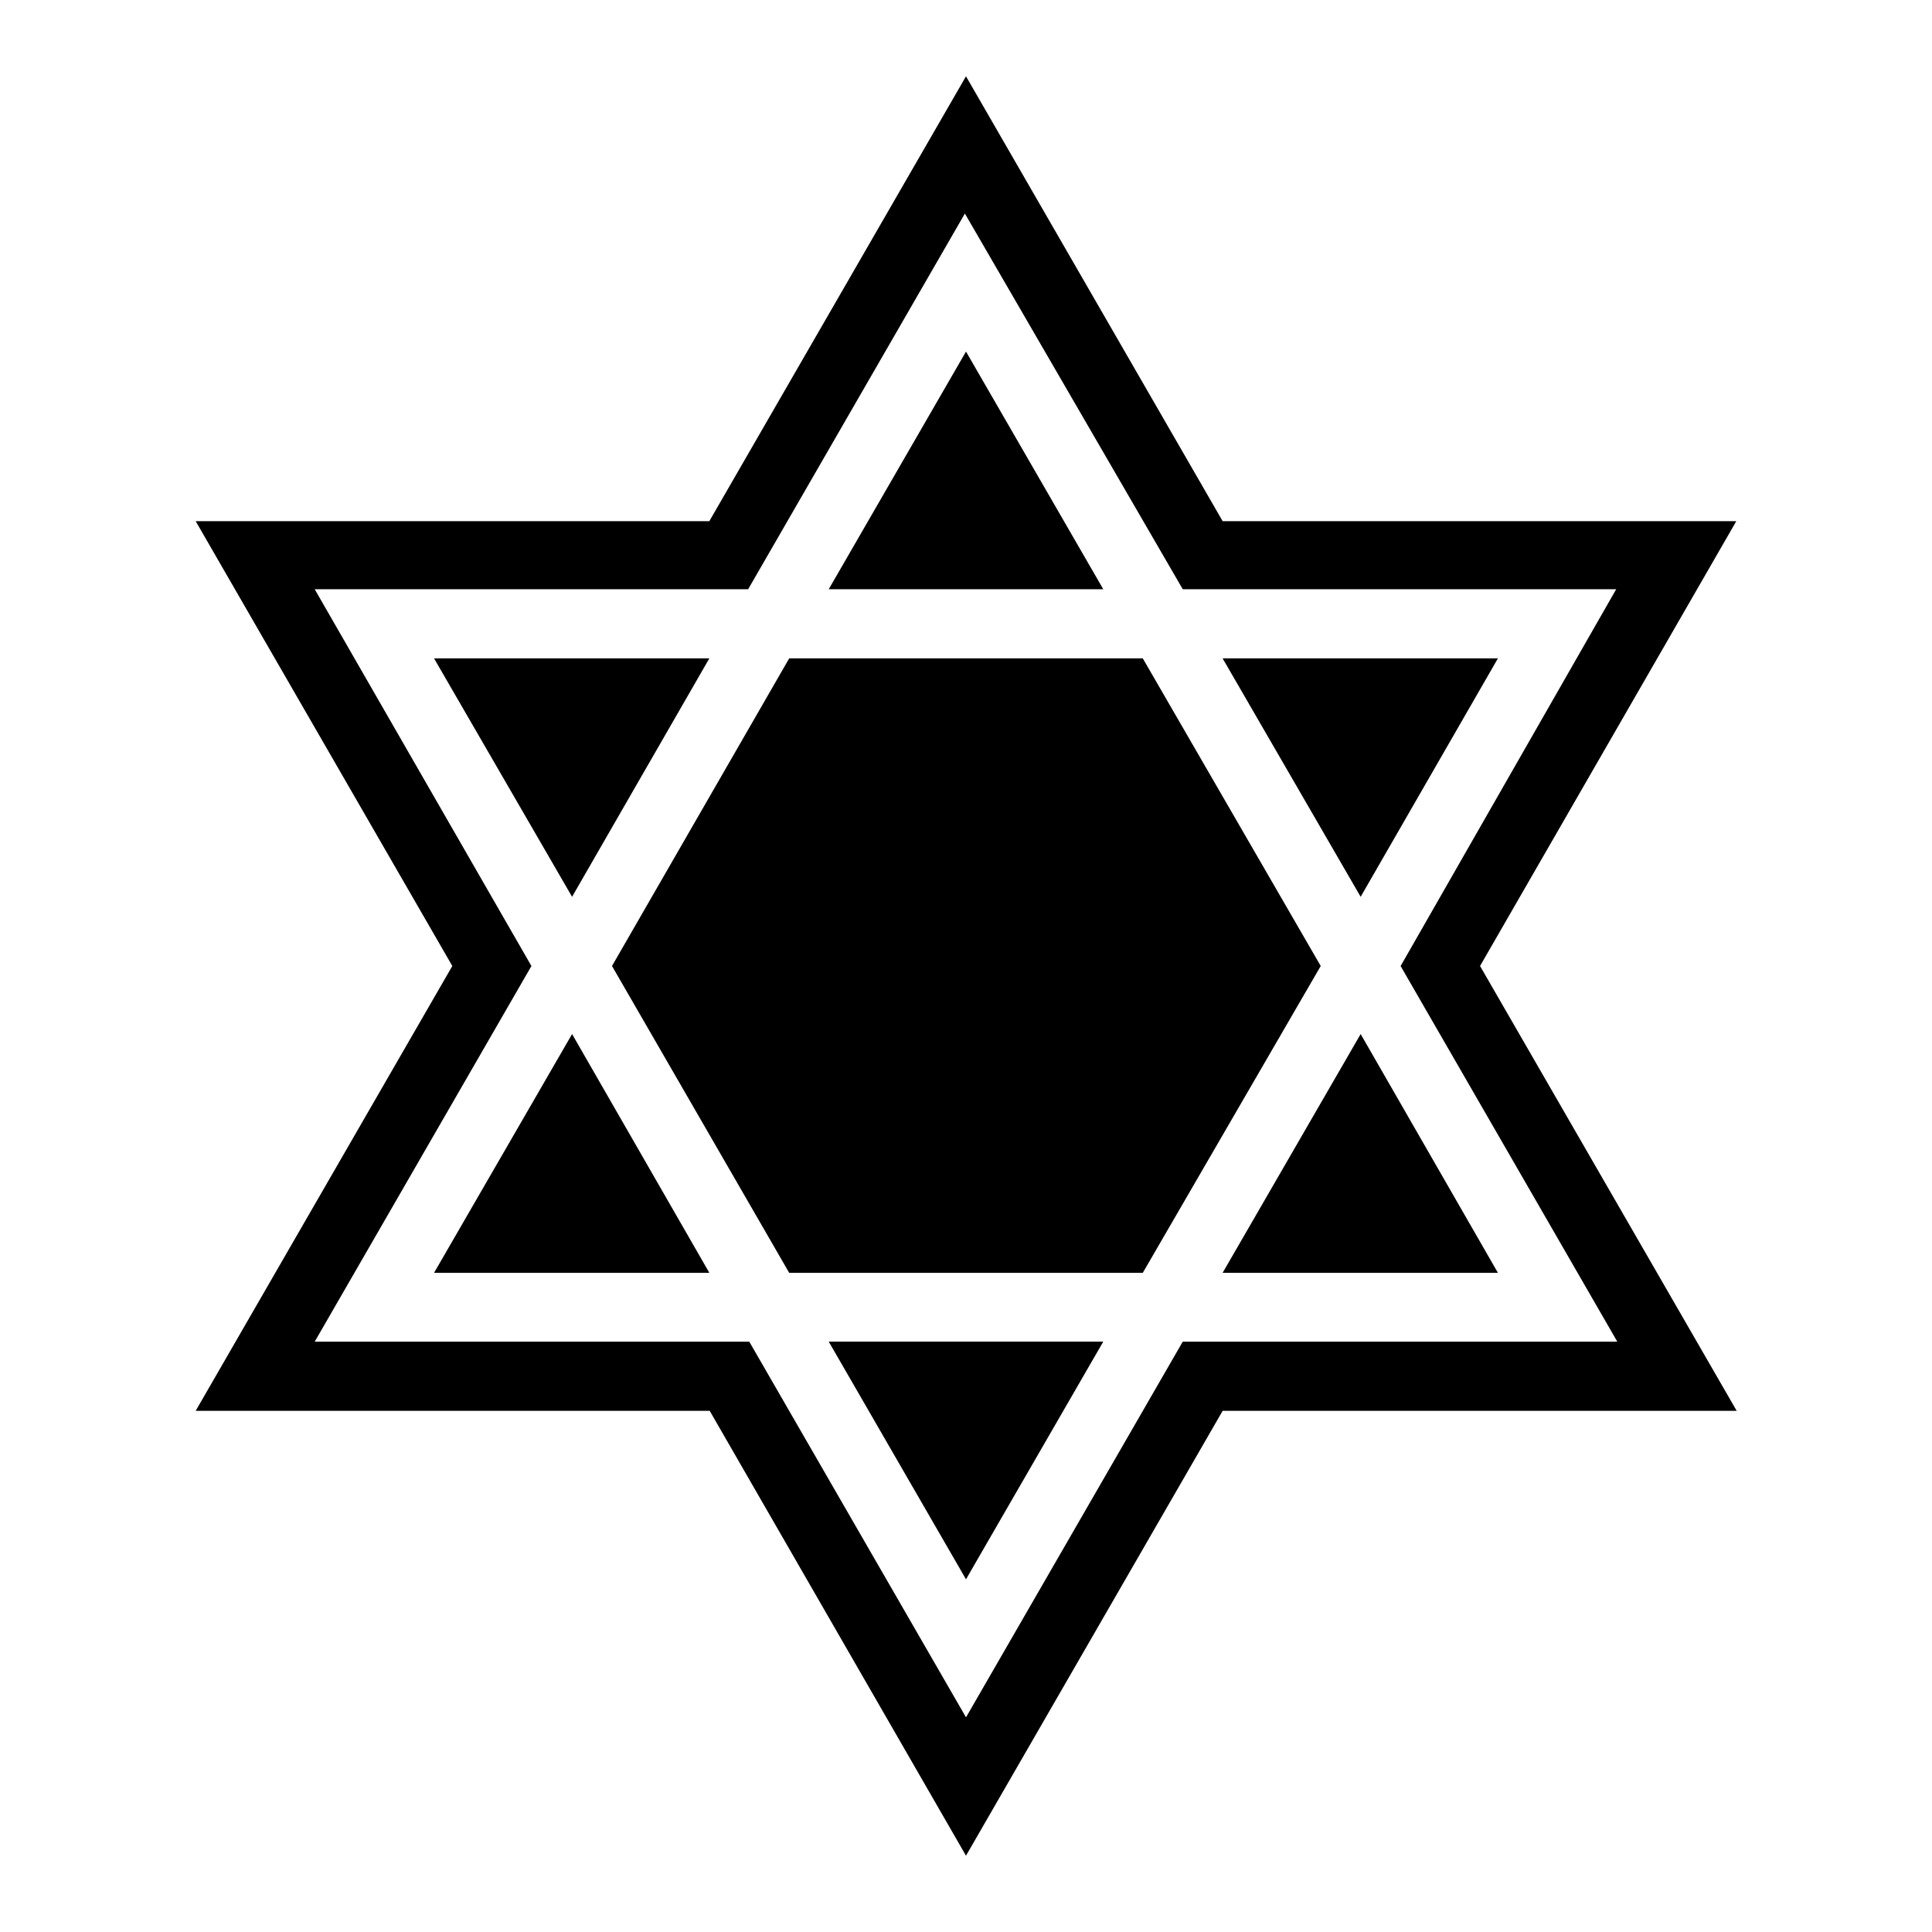
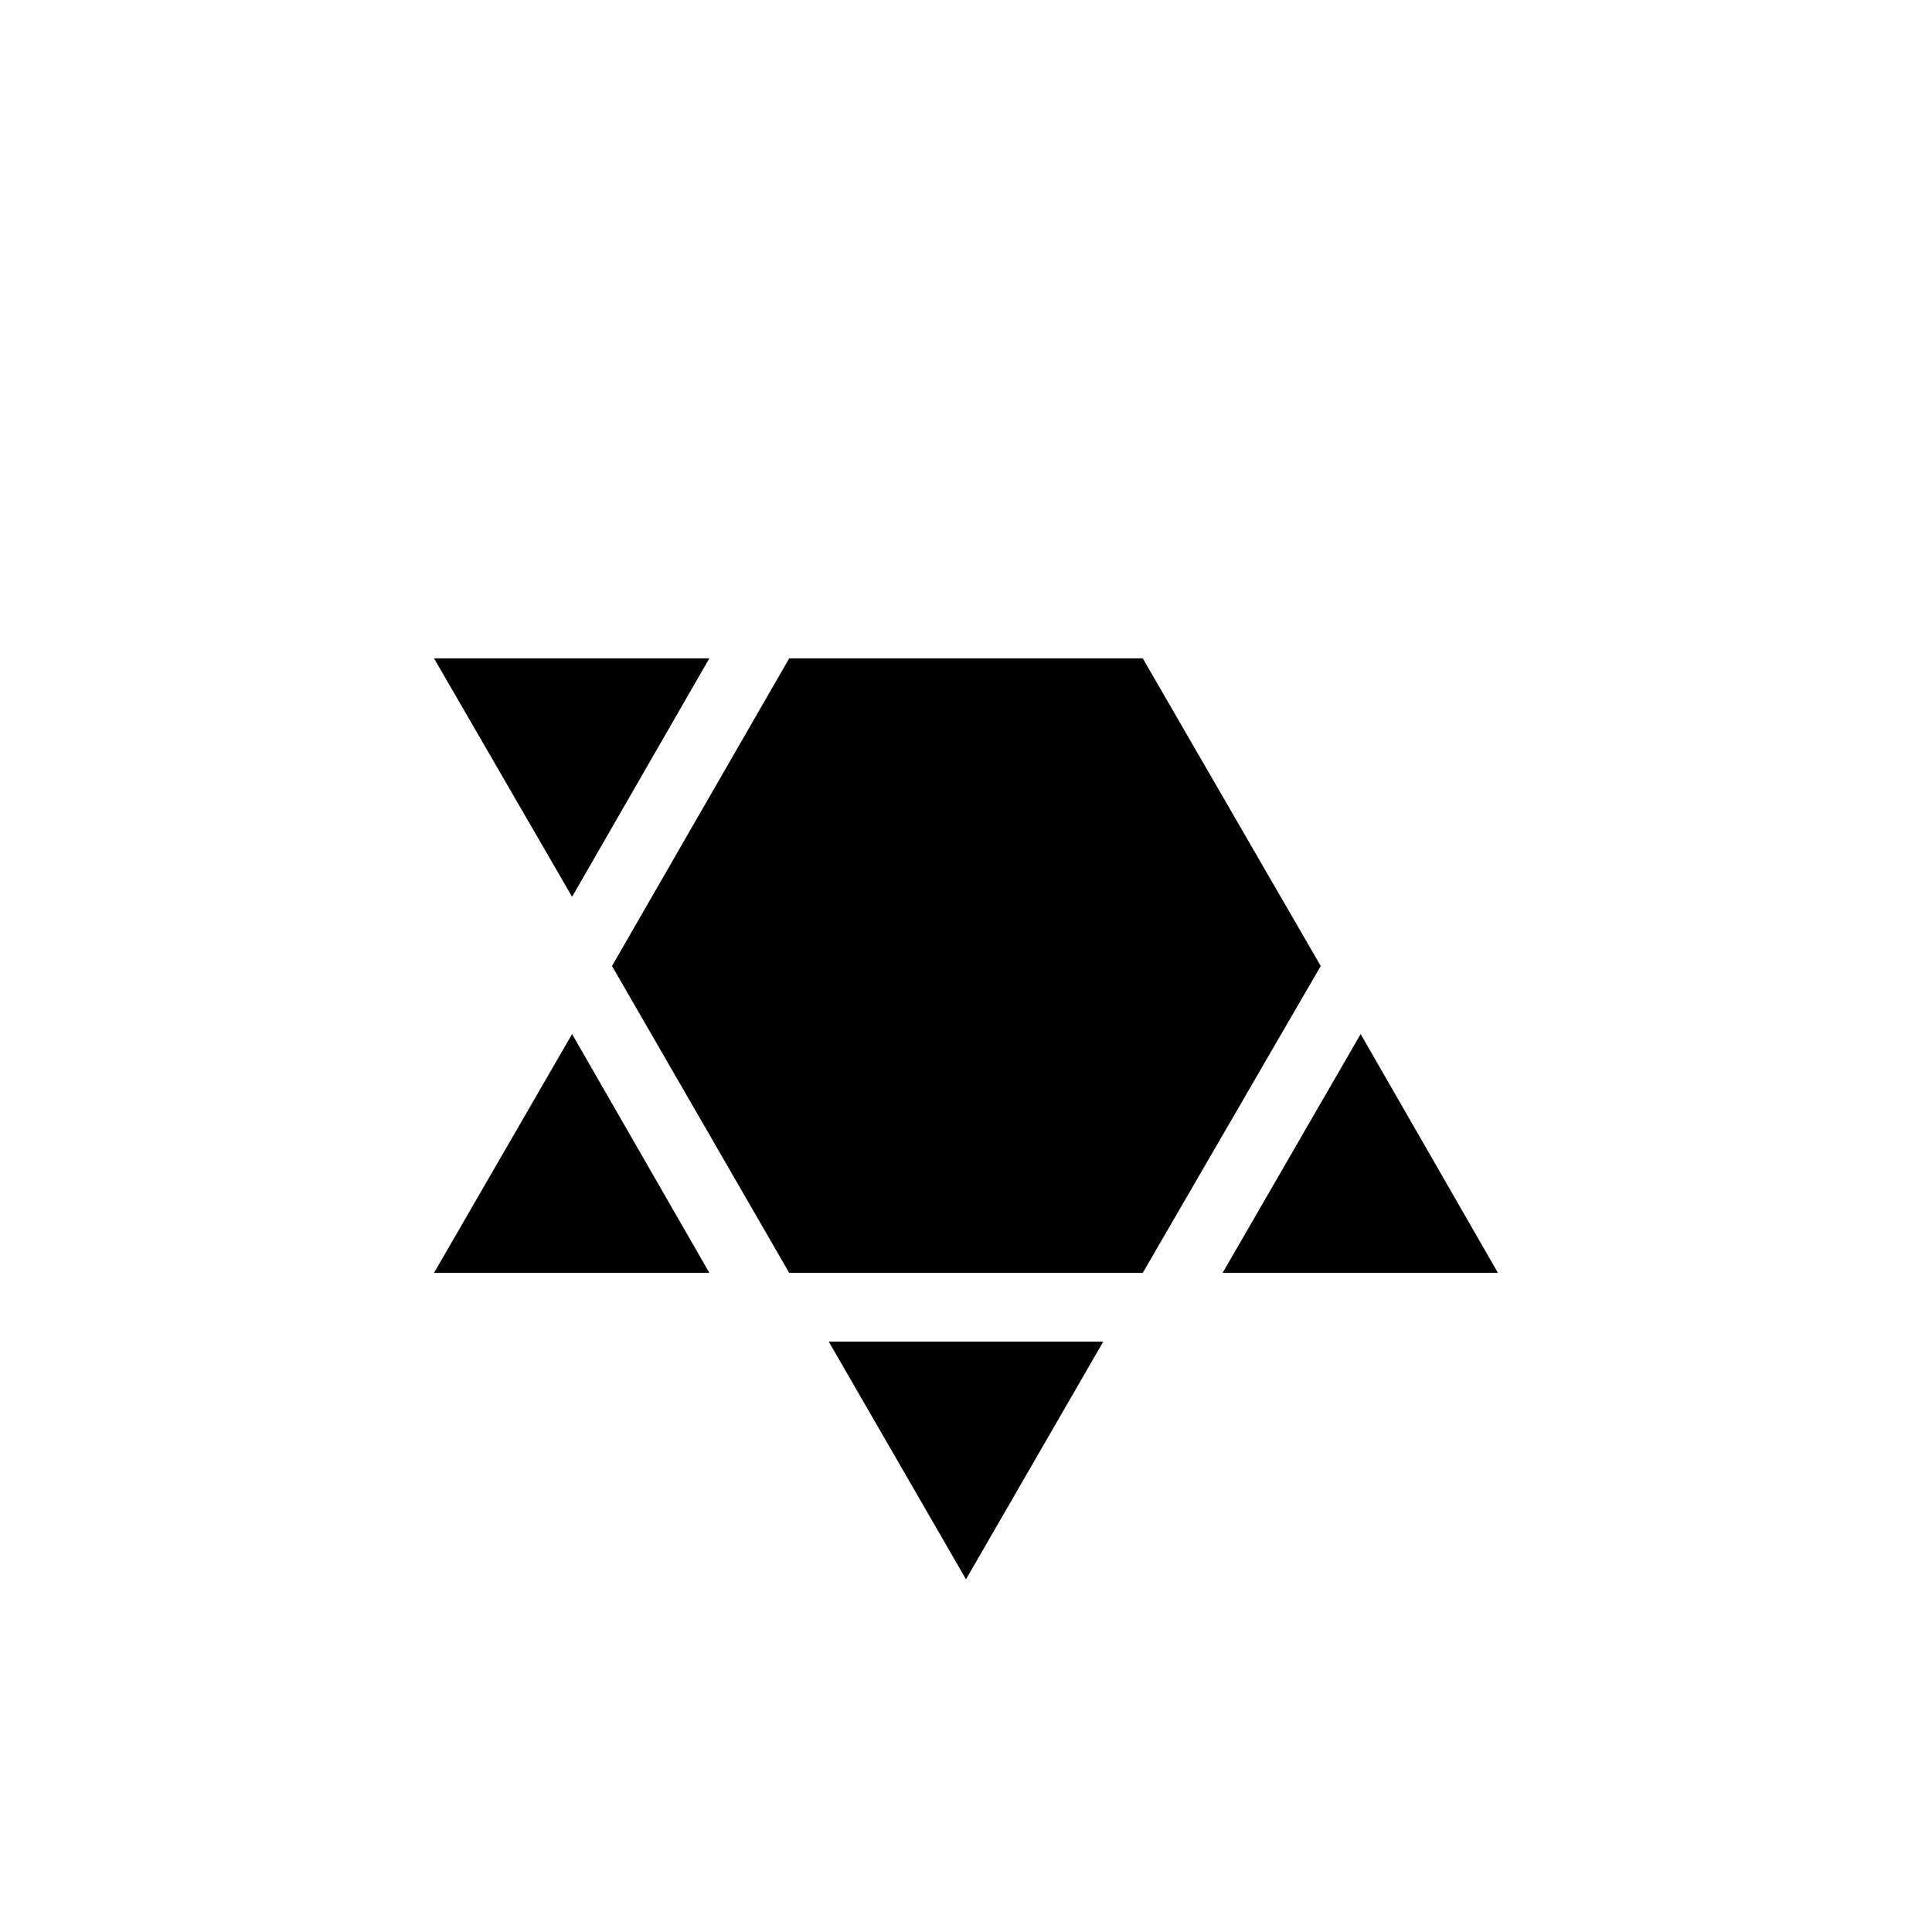
<svg xmlns="http://www.w3.org/2000/svg" fill="#000000" width="800px" height="800px" version="1.1" viewBox="144 144 512 512">
  <g>
-     <path d="m604.14 282.11h-136.13l-68.012-117.89-68.016 117.89h-136.13l68.016 117.89-68.016 117.89h136.23l67.914 117.89 68.016-117.89h136.23l-68.016-117.89zm-31.535 217.45h-115.17l-57.434 99.555-57.434-99.555h-115.17l57.434-99.555-57.434-99.855h114.87l57.434-99.555 57.738 99.555h114.87l-57.133 99.859z" />
    <path d="m331.98 318.48h-72.953l36.578 63.18z" />
    <path d="m259.03 481.31h72.953l-36.375-63.277z" />
-     <path d="m540.96 318.48h-72.953l36.578 63.18z" />
-     <path d="m400 237.17-36.375 62.977h72.75z" />
+     <path d="m540.96 318.48h-72.953z" />
    <path d="m468.01 481.31h72.953l-36.375-63.277z" />
    <path d="m446.85 318.48h-93.707l-46.957 81.52 46.957 81.312h93.707l47.156-81.312z" />
    <path d="m400 562.53 36.375-62.977h-72.75z" />
  </g>
</svg>